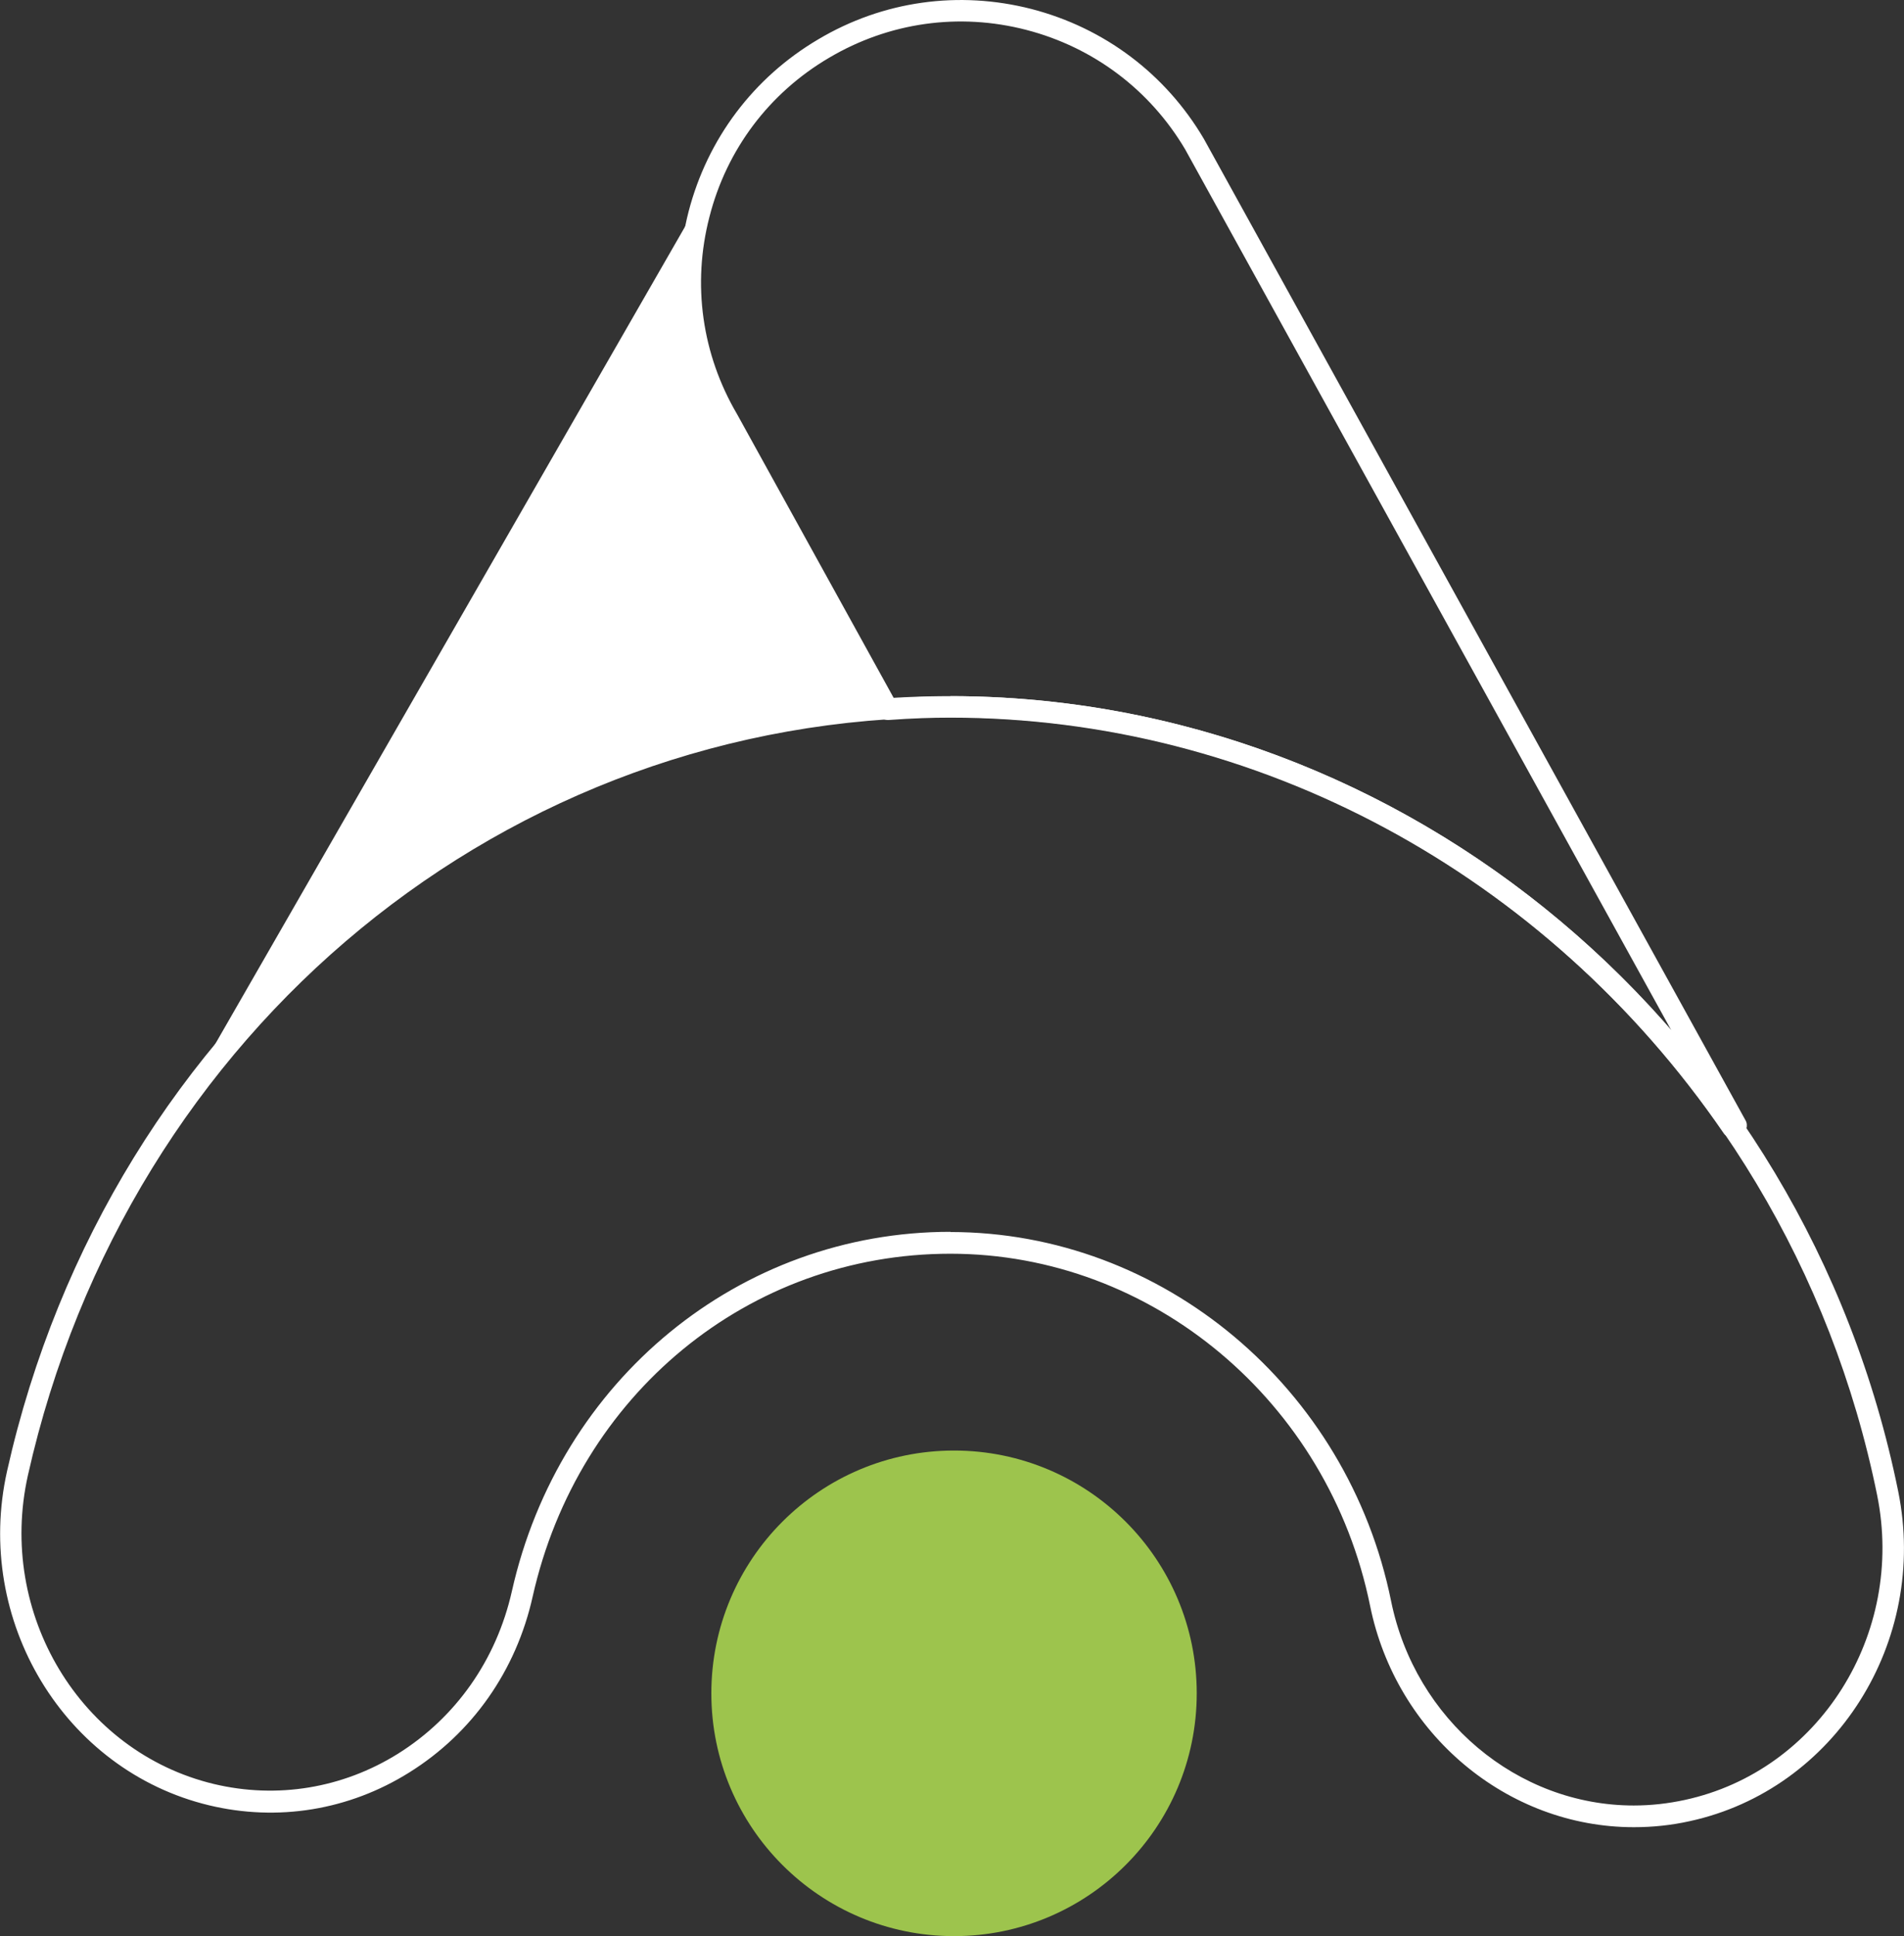
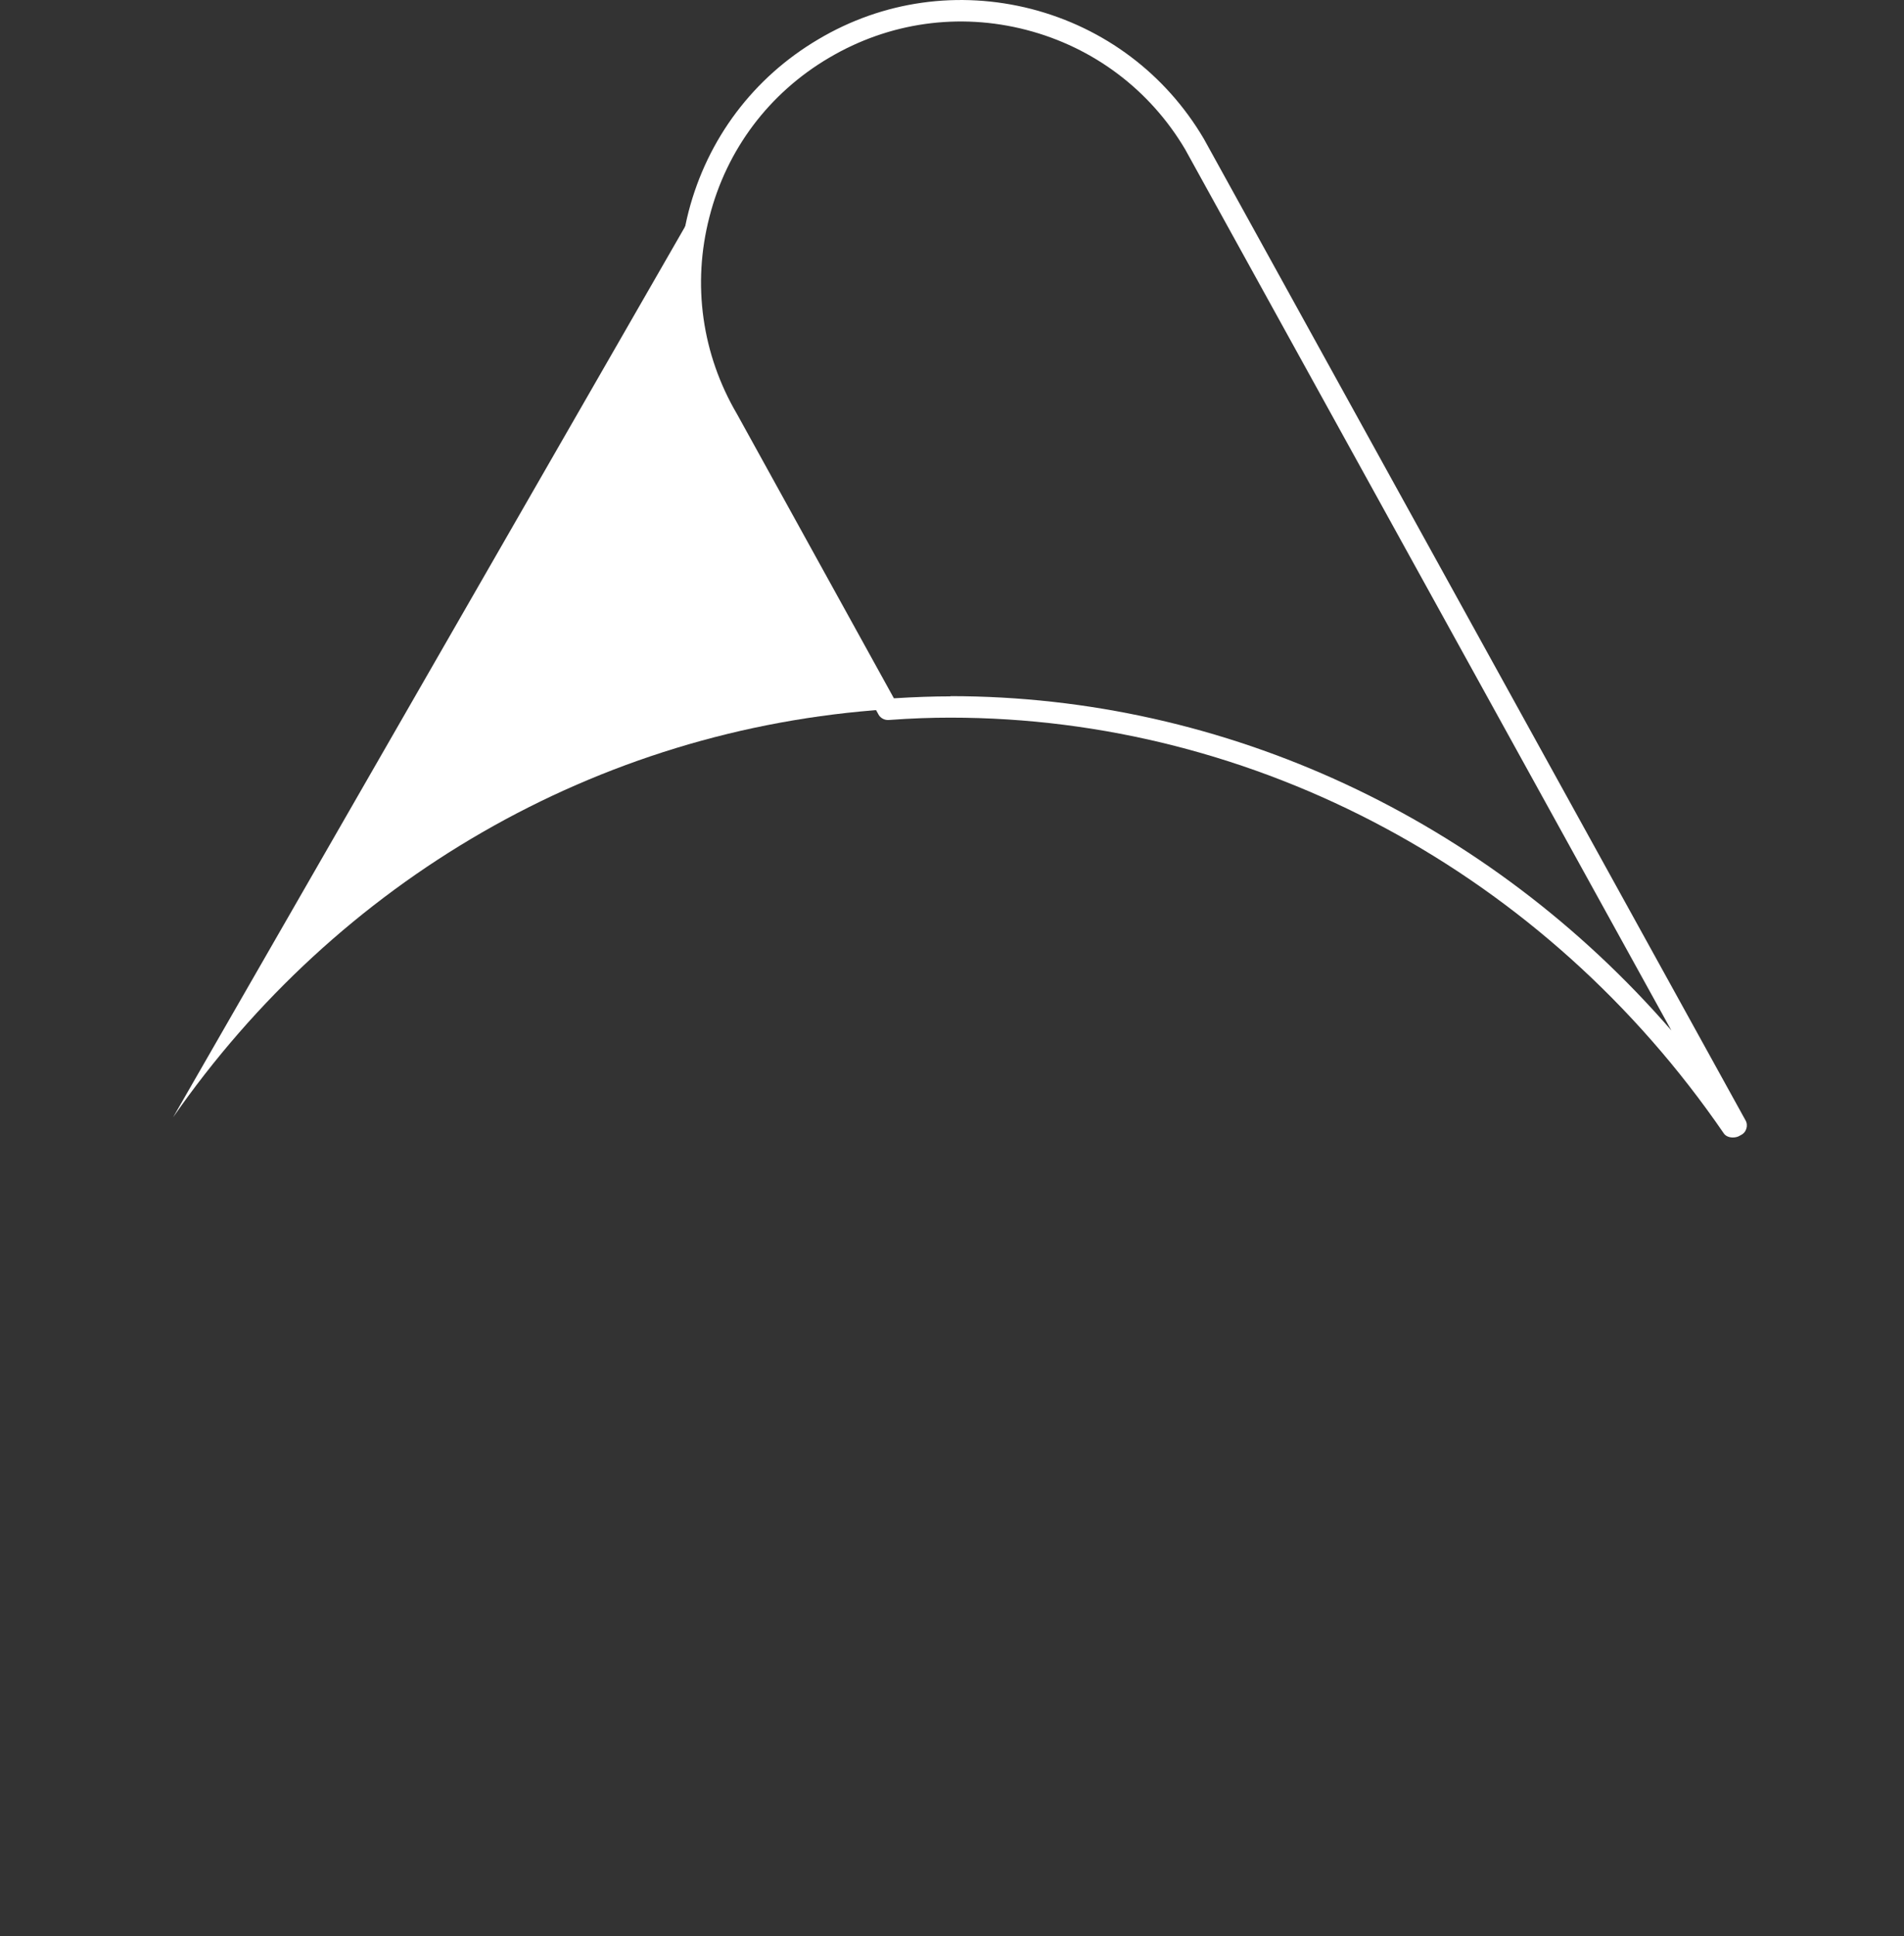
<svg xmlns="http://www.w3.org/2000/svg" id="Capa_1" data-name="Capa 1" viewBox="0 0 88.65 90.11">
  <rect x="0" y="0" width="88.65" height="90.11" fill="#333333" stroke="none" />
  <defs>
    <style> .cls-1 { fill: #fff; } .cls-1, .cls-2 { stroke-width: 0px; } .cls-2 { fill: #9dc44d; } </style>
  </defs>
-   <path class="cls-1" d="m76.07,85.04c-5.9,0-11.07-4.34-12.28-10.31-1.93-9.49-10.14-16.38-19.54-16.38s-17.34,6.56-19.45,15.96c-.77,3.45-2.81,6.35-5.74,8.18-2.81,1.76-6.13,2.3-9.33,1.53-6.74-1.62-10.96-8.6-9.4-15.56,4.76-21.23,22.82-36.06,43.92-36.06,21.22,0,39.78,15.56,44.13,37.01,1.42,7-2.94,13.88-9.71,15.35-.85.19-1.73.28-2.59.28Zm-31.82-27.7c9.87,0,18.5,7.23,20.52,17.18,1.12,5.51,5.87,9.51,11.3,9.51.8,0,1.6-.09,2.38-.26,6.24-1.35,10.26-7.71,8.95-14.18-4.26-20.98-22.4-36.21-43.15-36.21-20.63,0-38.29,14.51-42.95,35.28-1.44,6.43,2.44,12.88,8.66,14.37,2.94.7,5.99.2,8.57-1.41,2.7-1.69,4.58-4.37,5.3-7.55,2.21-9.86,10.61-16.74,20.42-16.74Z" />
-   <path class="cls-2" d="m55.72,78.81c0,6.24-5.06,11.3-11.3,11.3s-11.3-5.06-11.3-11.3,5.06-11.3,11.3-11.3,11.3,5.06,11.3,11.3Z" />
  <path class="cls-1" d="m80.68,52.94c-.17,0-.33-.06-.42-.19-8.31-12.12-21.77-19.35-36.01-19.35-.87,0-1.79.03-2.88.11-.19.01-.38-.09-.47-.26l-7.44-13.48c-1.77-3-2.27-6.53-1.4-9.92.88-3.39,3.02-6.24,6.04-8.02C41.11.04,44.64-.45,48.03.42c3.39.88,6.24,3.02,8.02,6.04l25.22,45.68c.07.12.08.26.04.39-.04.13-.13.24-.26.3l-.09.05c-.08.04-.18.06-.28.06Zm-36.43-20.54c12.83,0,25.04,5.73,33.57,15.56L55.18,6.95c-1.64-2.77-4.27-4.75-7.4-5.56-3.13-.81-6.39-.35-9.18,1.3-2.79,1.64-4.77,4.27-5.57,7.41-.81,3.13-.35,6.39,1.29,9.18l7.3,13.22c.98-.06,1.82-.09,2.63-.09Z" />
  <g>
    <path class="cls-1" d="m8.06,52c7.62-10.96,19.69-18.09,33.28-18.99,0,0,0,0,0,0l-7.44-13.48c-2.02-3.42-2.23-7.4-.93-10.85L8.06,52Z" />
    <path class="cls-1" d="m55.84,7.1c-.03-.06-.06-.12-.1-.18l.1.18Z" />
  </g>
</svg>